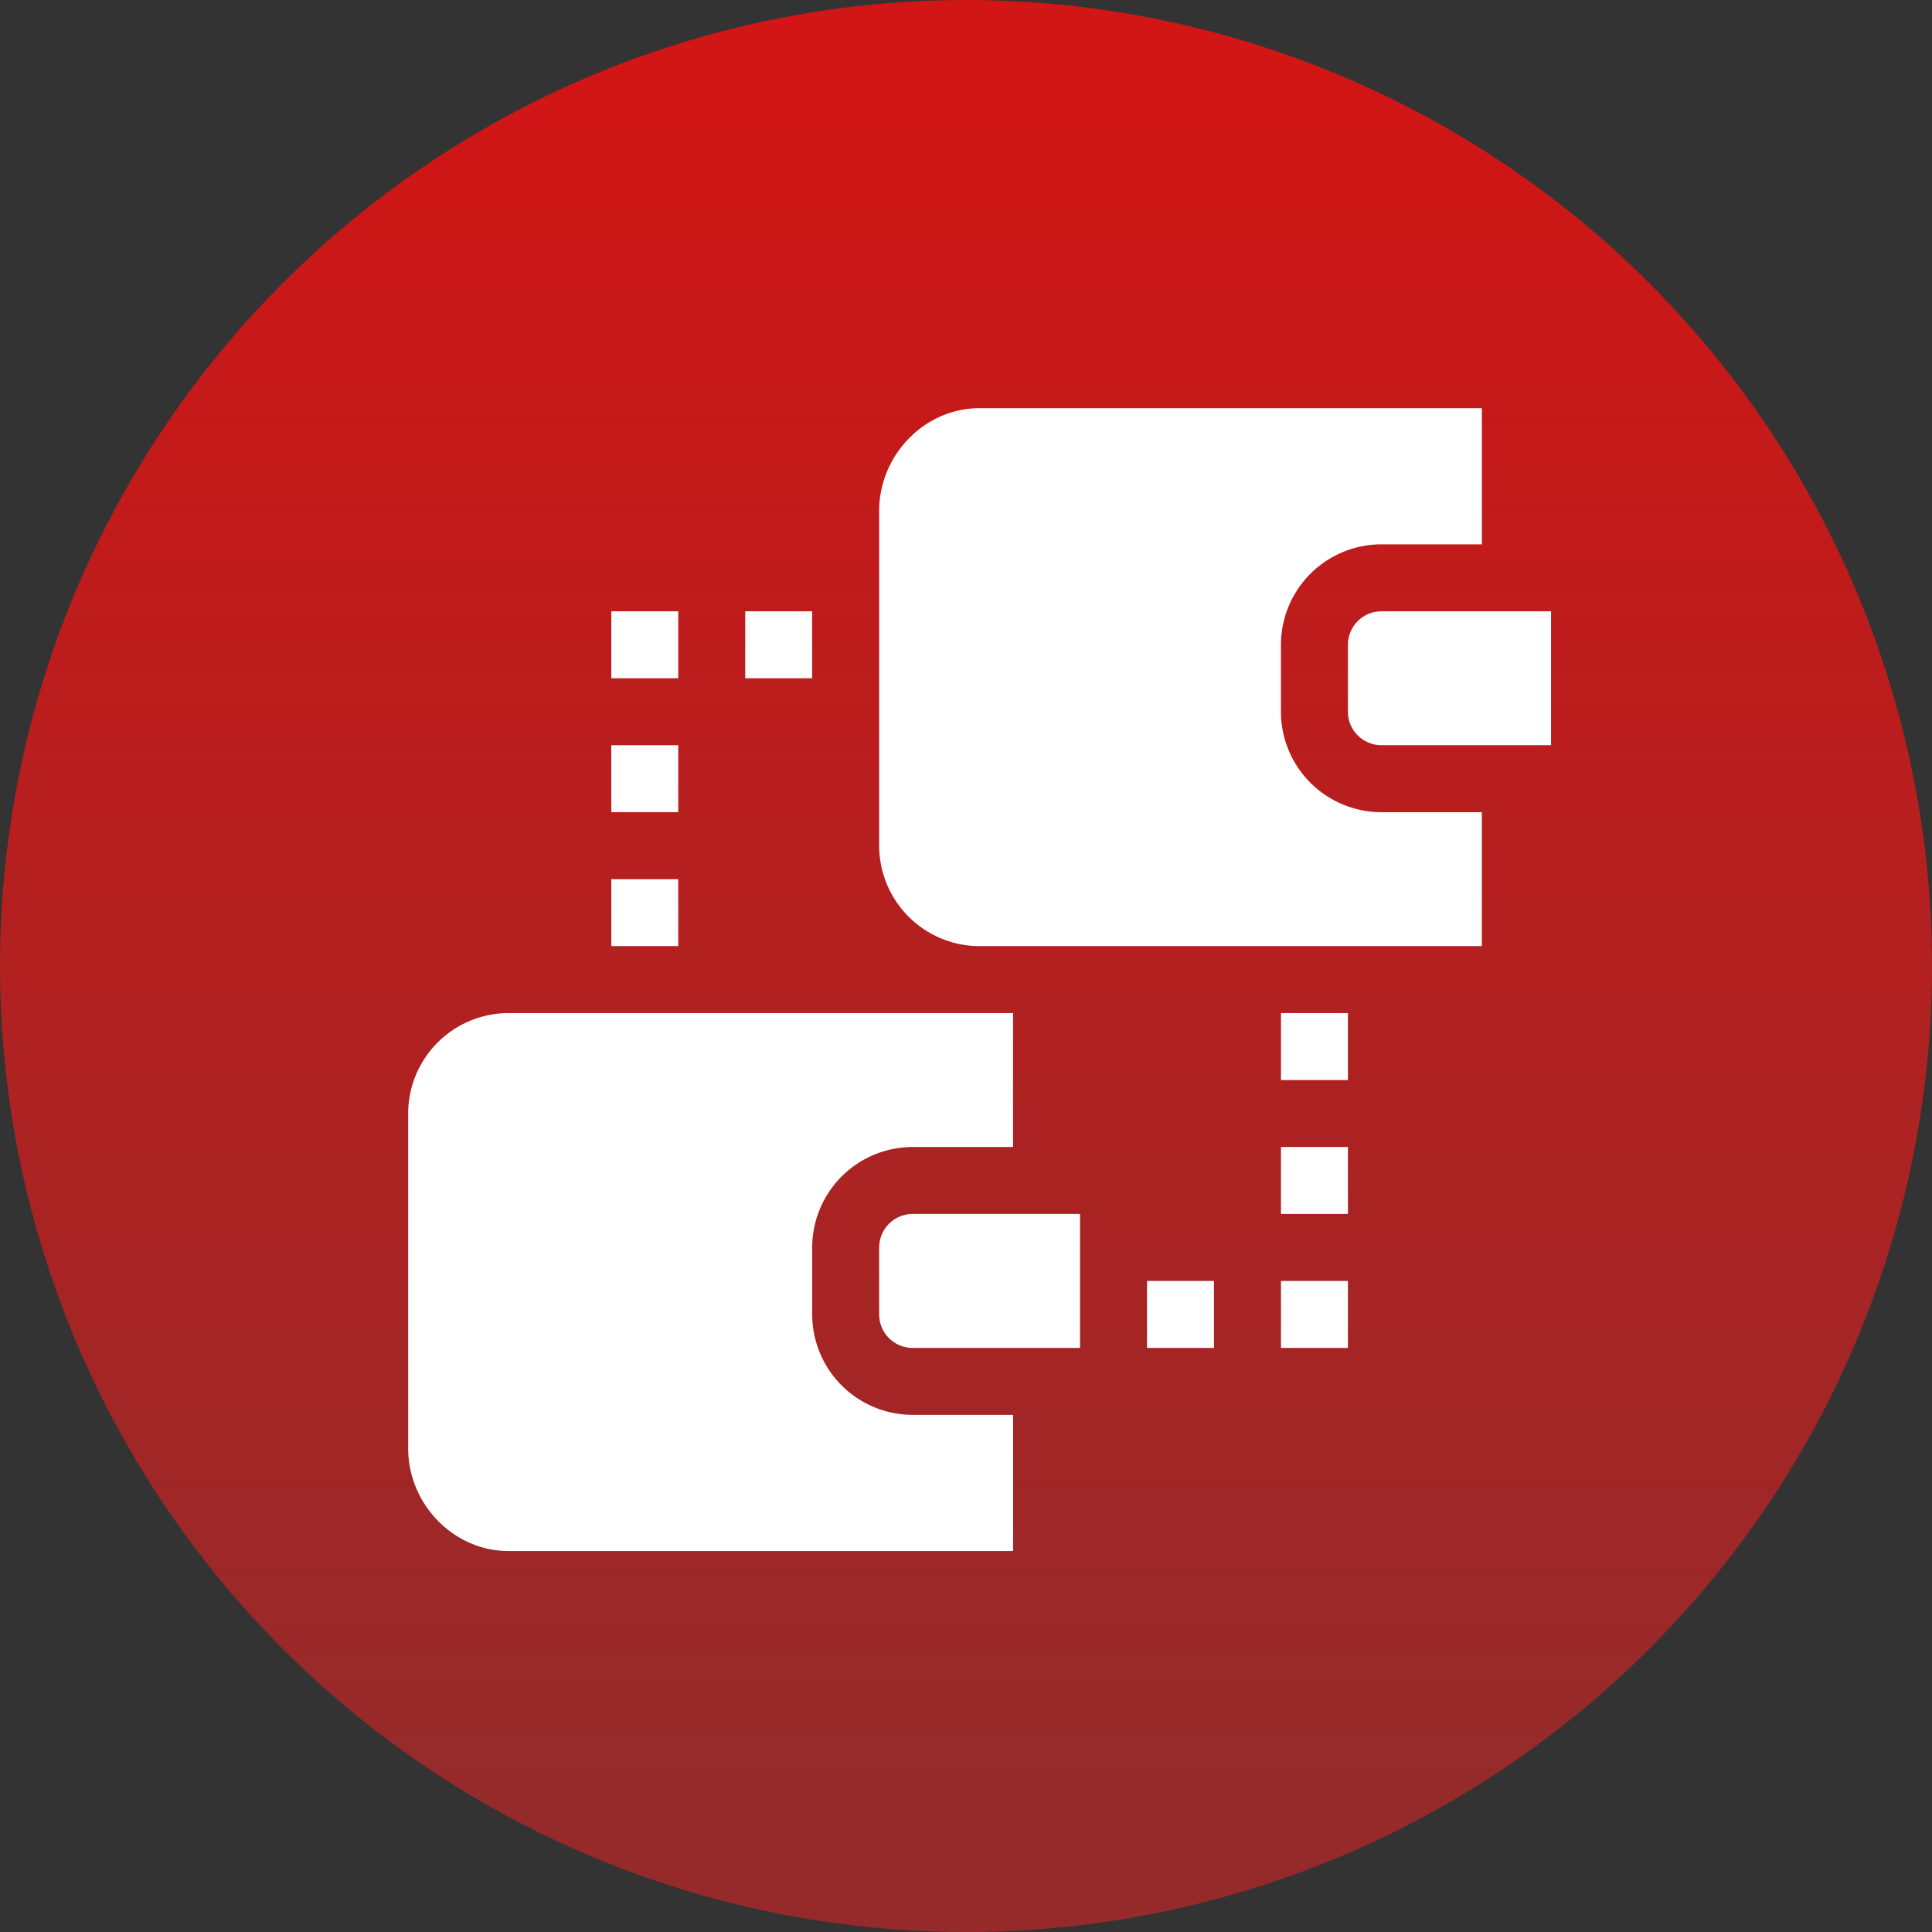
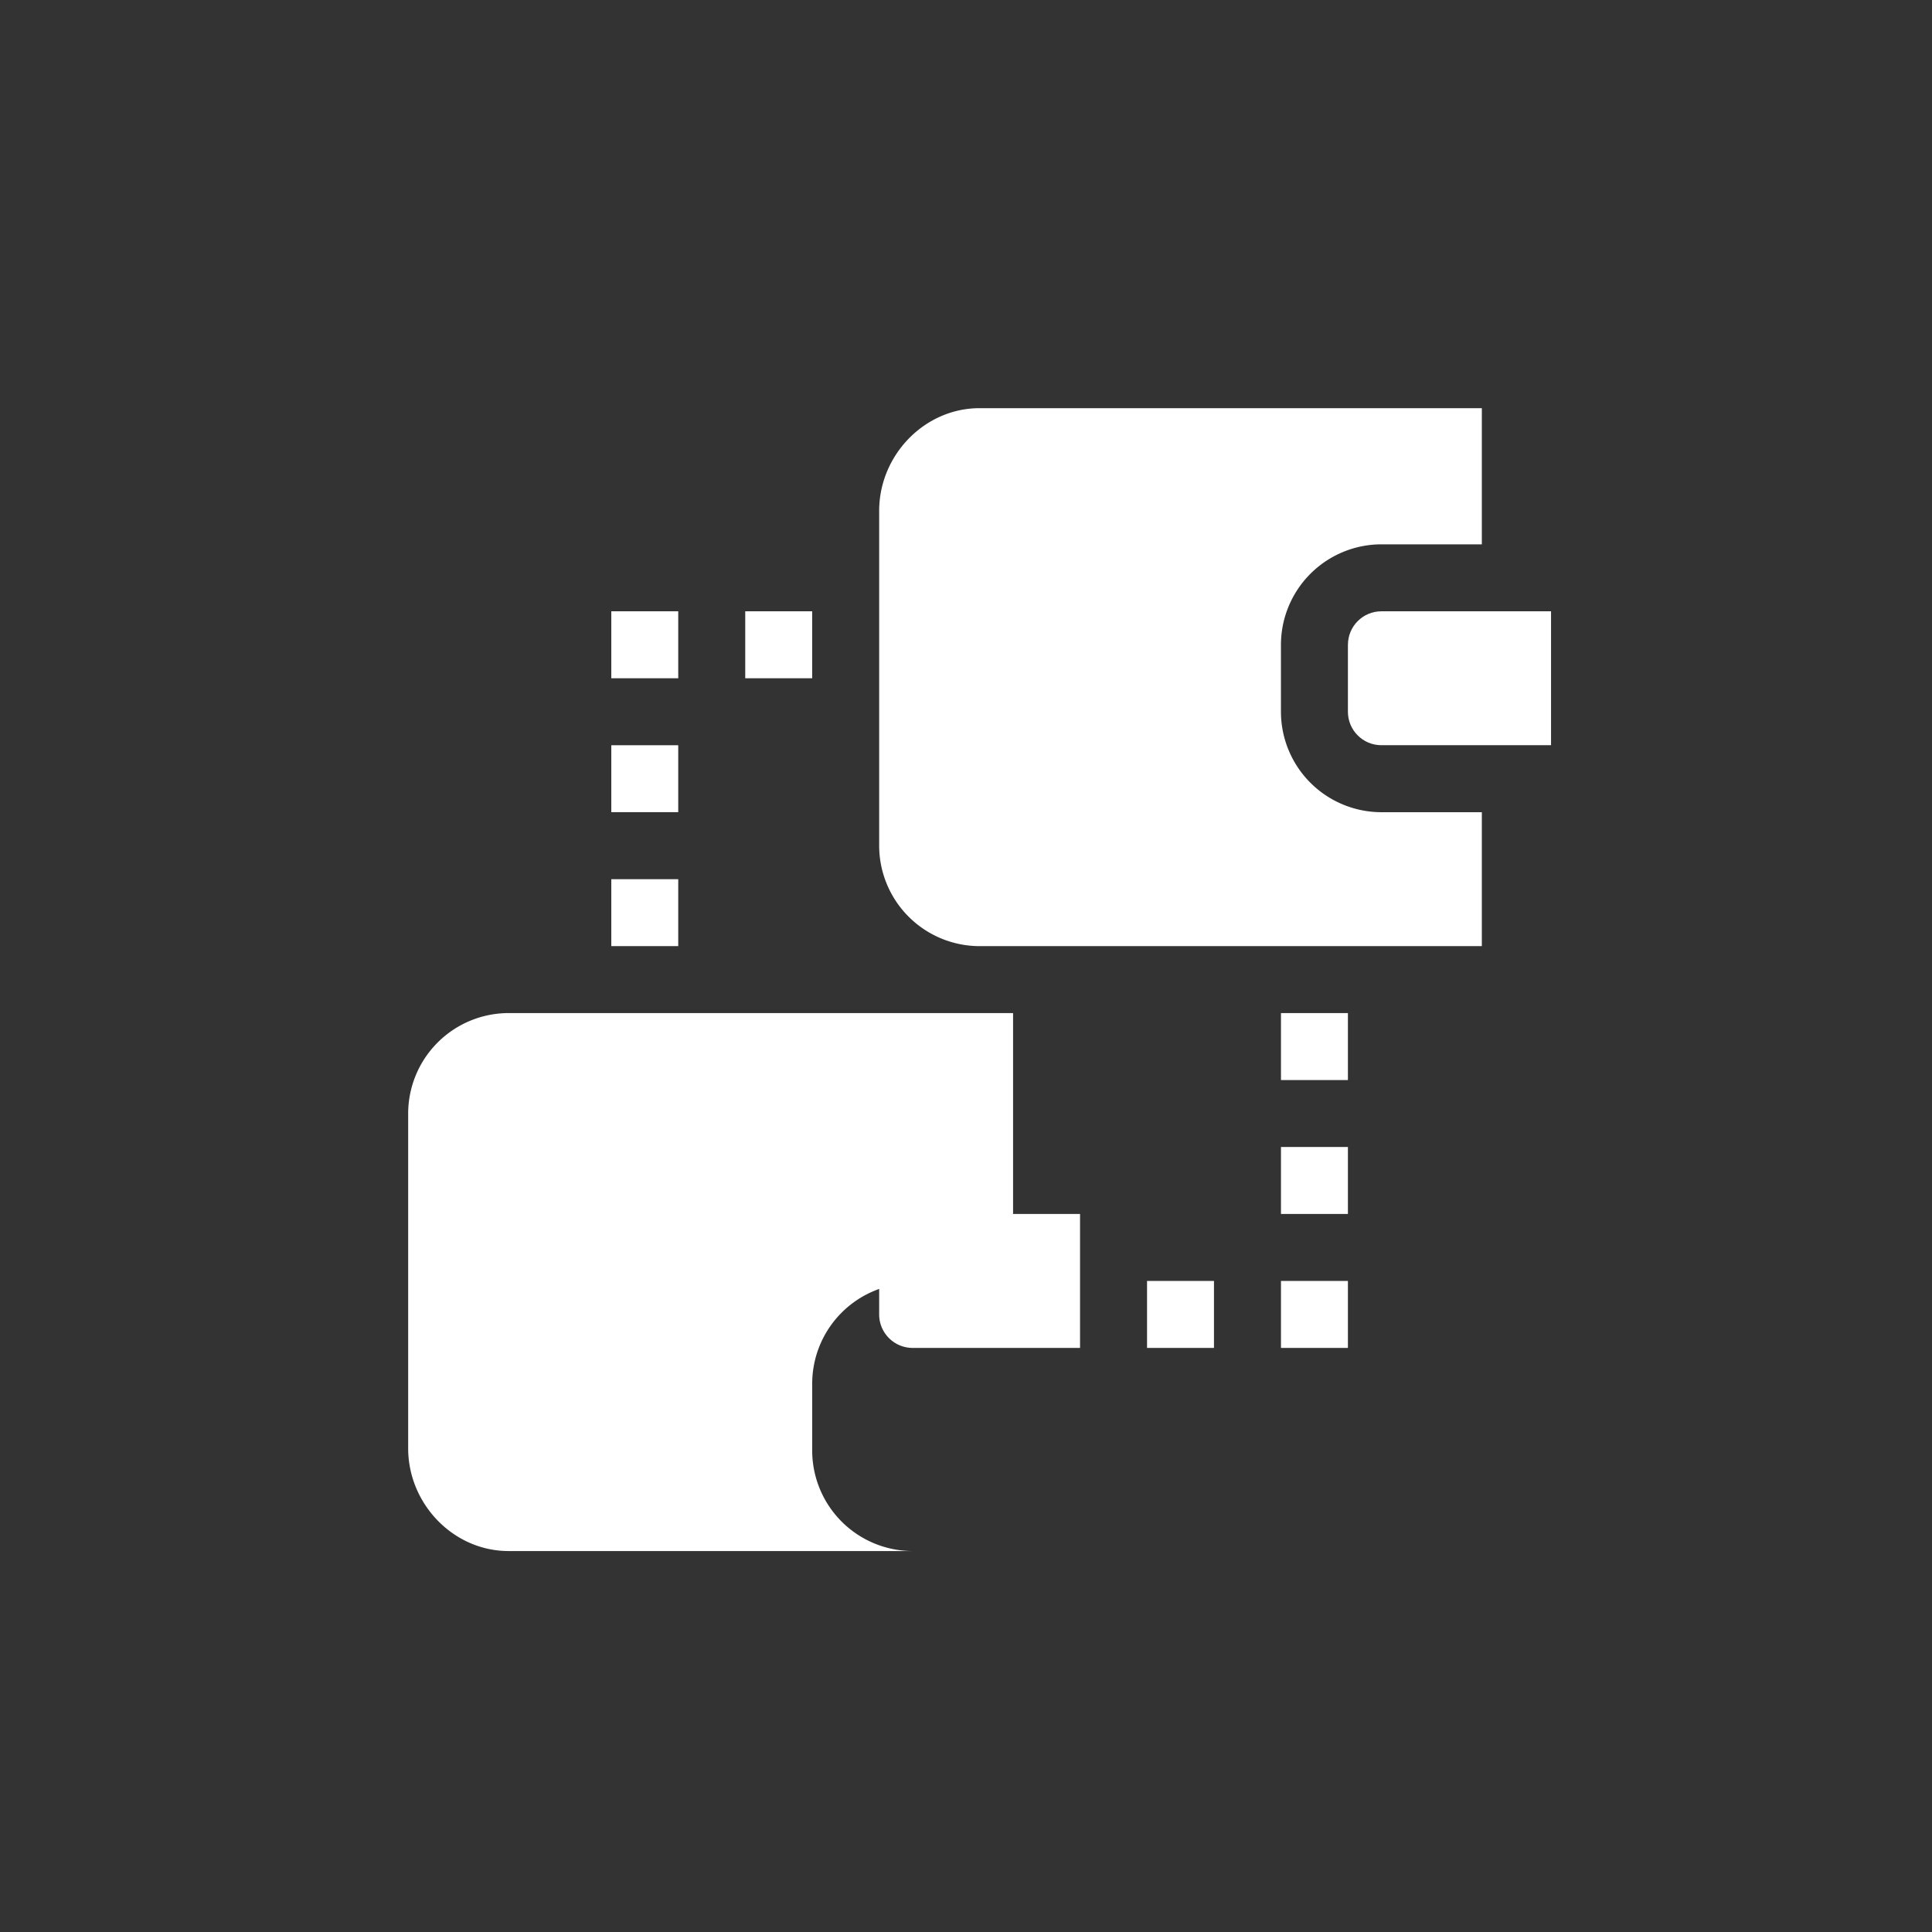
<svg xmlns="http://www.w3.org/2000/svg" width="71" height="71" fill="none">
  <rect width="100%" height="100%" fill="#333333" stroke="none" />
-   <circle cx="35.5" cy="35.5" r="35.5" fill="url(#a)" />
-   <path d="M18.691 57h18.54v-5.004h-3.692a3.695 3.695 0 01-3.691-3.691v-2.461a3.695 3.695 0 013.691-3.692h3.691V37.23H18.691A3.696 3.696 0 0015 40.922v12.305C15 55.262 16.656 57 18.691 57z" fill="#fff" />
+   <path d="M18.691 57h18.54h-3.692a3.695 3.695 0 01-3.691-3.691v-2.461a3.695 3.695 0 013.691-3.692h3.691V37.23H18.691A3.696 3.696 0 0015 40.922v12.305C15 55.262 16.656 57 18.691 57z" fill="#fff" />
  <path d="M32.309 45.844v2.46c0 .68.551 1.231 1.23 1.231h6.152v-4.922H33.54c-.679 0-1.23.552-1.23 1.23zm14.765-8.614h2.461v2.461h-2.46v-2.46zm0 4.922h2.461v2.461h-2.46v-2.46zm0 4.922h2.461v2.461h-2.46v-2.46zm-4.922 0h2.461v2.461h-2.46v-2.46zM22.465 32.309h2.46v2.46h-2.46v-2.46zm0-4.922h2.46v2.46h-2.46v-2.46zm0-4.922h2.46v2.46h-2.46v-2.46zm4.922 0h2.46v2.46h-2.46v-2.46zm23.379-2.461h3.691V15H36c-2.035 0-3.691 1.738-3.691 3.773v12.305A3.696 3.696 0 0036 34.77h18.457v-4.922h-3.691a3.696 3.696 0 01-3.692-3.692v-2.46a3.696 3.696 0 013.692-3.692z" fill="#fff" />
  <path d="M49.535 23.695v2.461c0 .68.552 1.23 1.23 1.23H57v-4.921h-6.234c-.68 0-1.23.551-1.23 1.23z" fill="#fff" />
  <defs>
    <linearGradient id="a" x1="35.068" y1="70.961" x2="35.068" y2="2.081" gradientUnits="userSpaceOnUse">
      <stop offset=".081" stop-color="#962A2A" />
      <stop offset="1" stop-color="#D21515" />
    </linearGradient>
  </defs>
</svg>